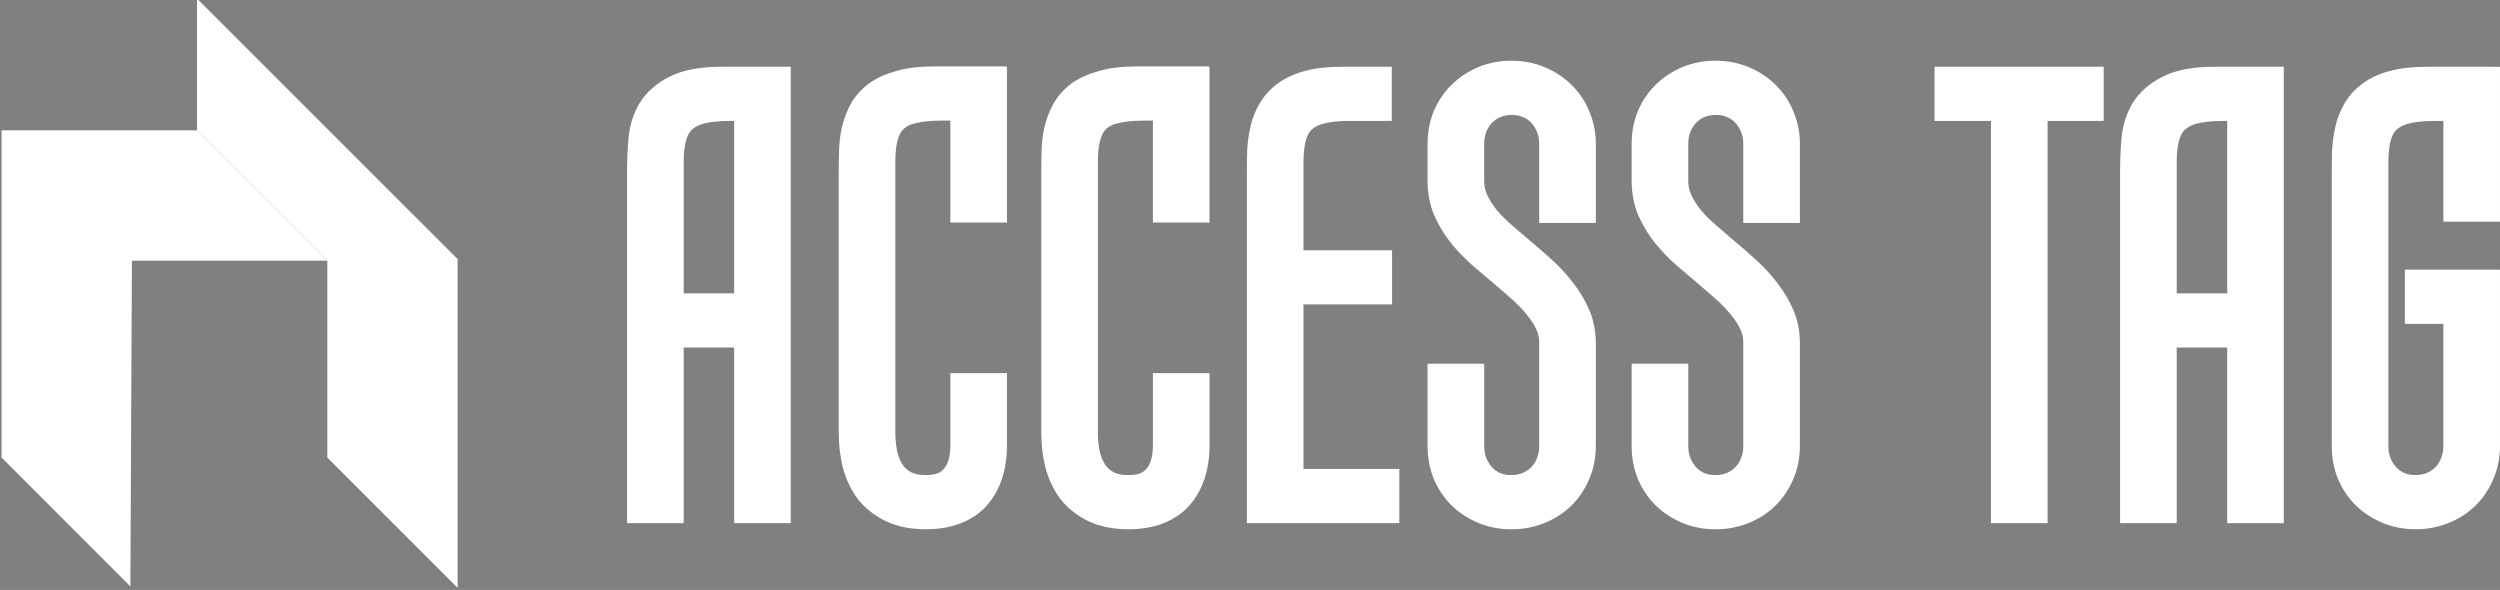
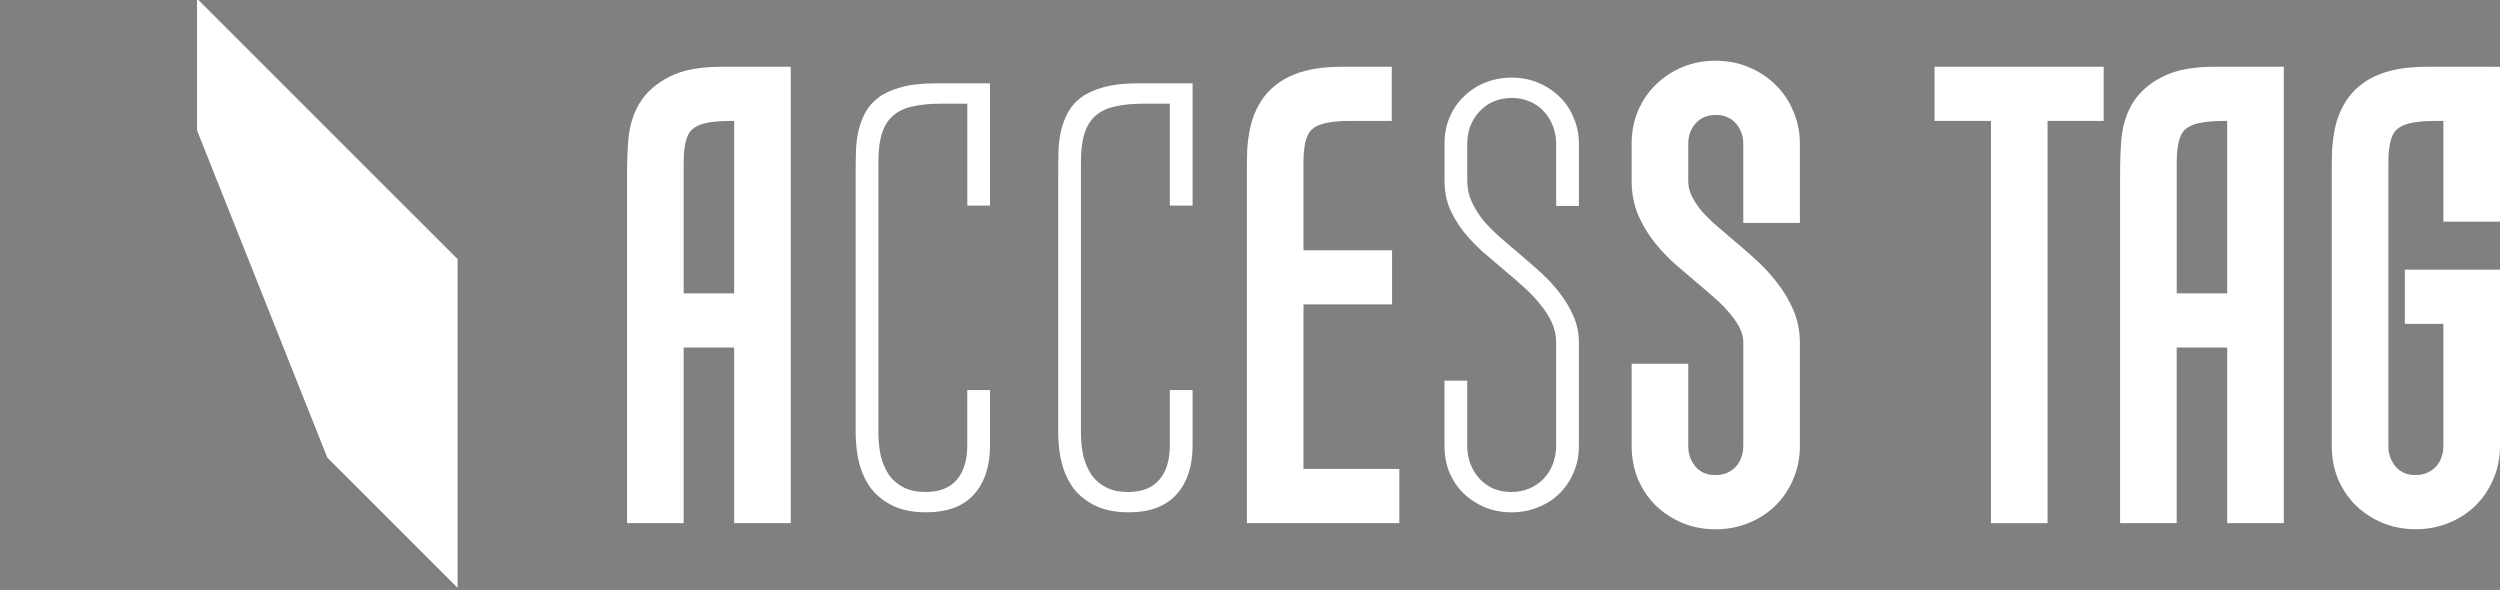
<svg xmlns="http://www.w3.org/2000/svg" xmlns:ns1="http://www.inkscape.org/namespaces/inkscape" xmlns:ns2="http://sodipodi.sourceforge.net/DTD/sodipodi-0.dtd" width="549.292" height="129.612" viewBox="0 0 549.292 129.612" version="1.1" id="svg8" ns1:version="1.2.2 (b0a8486541, 2022-12-01)" ns2:docname="accesstag.svg" ns1:export-filename="/home/xs/bitmap.png" ns1:export-xdpi="180.27" ns1:export-ydpi="180.27" xml:space="preserve">
  <rect x="0" y="0" width="549.292" height="129.612" fill="#808080" stroke="none" />
  <defs id="defs2">
    <linearGradient id="linearGradient2015" ns1:swatch="solid">
      <stop style="stop-color:#faa000;stop-opacity:1;" offset="0" id="stop2013" />
    </linearGradient>
  </defs>
  <ns2:namedview id="base" pagecolor="#2e292c" bordercolor="#666666" borderopacity="0.373" ns1:pageopacity="0" ns1:pageshadow="2" ns1:zoom="0.3338747" ns1:cx="164.73246" ns1:cy="384.87492" ns1:document-units="px" ns1:current-layer="layer5" showgrid="true" ns1:pagecheckerboard="true" ns1:showpageshadow="false" showguides="true" ns1:guide-bbox="true" guidecolor="#faf8f5" guideopacity="0.192" ns1:snap-path-clip="true" gridtolerance="3" ns1:snap-perpendicular="true" units="px" ns1:window-width="1920" ns1:window-height="1131" ns1:window-x="0" ns1:window-y="0" ns1:window-maximized="1" ns1:snap-object-midpoints="true" ns1:snap-smooth-nodes="true" ns1:lockguides="false" ns1:deskcolor="#d1d1d1">
    <ns1:grid type="xygrid" id="grid815" enabled="false" visible="true" snapvisiblegridlinesonly="true" color="#ff3f00" opacity="0.157" empcolor="#3f3fff" empopacity="0.157" dotted="false" spacingx="5" spacingy="5" originx="0" originy="0" units="px" />
  </ns2:namedview>
  <g ns1:groupmode="layer" id="layer2" ns1:label="Layer 2" style="display:inline" transform="translate(575.435,-1468.661)">
    <g id="g1988" ns1:export-filename="inverted_extended.png" ns1:export-xdpi="180.27" ns1:export-ydpi="180.27">
      <g aria-label="ACCESS TAG" id="text1793" style="font-size:136.504px;font-family:'Tulpen One';-inkscape-font-specification:'Tulpen One';letter-spacing:7.313px;fill:#ffffff;stroke:#000000;stroke-width:7.44">
        <g id="path1812" style="fill:#ffffff">
          <path style="color:#000000;-inkscape-font-specification:'Tulpen One';fill:#ffffff;stroke:none;-inkscape-stroke:none" d="m -405.41,1579.89 h -4.999 v -38.592 h -18.529 v 38.592 h -4.999 v -73.451 q 0,-3.333 0.267,-6.799 0.267,-3.466 1.866,-6.265 1.666,-2.799 5.132,-4.532 3.533,-1.8 9.998,-1.8 h 11.264 z m -9.731,-88.381 q -3.599,0 -6.199,0.6 -2.599,0.6 -4.332,2.066 -1.666,1.4 -2.466,3.866 -0.8,2.466 -0.8,6.199 v 32.593 h 18.529 v -45.324 z" id="path1835" />
          <path style="color:#000000;-inkscape-font-specification:'Tulpen One';fill:#ffffff;stroke:none;-inkscape-stroke:none" d="m -416.674,1483.324 c -4.648,0 -8.502,0.586 -11.672,2.197 -2.809,1.407 -5.138,3.404 -6.654,5.951 l -0.018,0.029 -0.016,0.027 c -1.35,2.363 -2.13,5.025 -2.346,7.826 -0.185,2.401 -0.277,4.763 -0.277,7.084 v 77.17 h 12.438 v -38.592 h 11.09 v 38.592 h 12.439 v -3.719 -96.566 z m 1.533,11.904 h 1.012 v 37.885 h -11.09 v -28.873 c 0,-2.223 0.256,-3.931 0.619,-5.051 0.363,-1.119 0.809,-1.736 1.32,-2.166 h 0.006 0.004 c 0.646,-0.547 1.503,-0.99 2.766,-1.281 1.366,-0.315 3.17,-0.506 5.363,-0.506 z" id="path1837" />
        </g>
        <g id="path1814" style="fill:#ffffff">
          <path style="color:#000000;-inkscape-font-specification:'Tulpen One';fill:#ffffff;stroke:none;-inkscape-stroke:none" d="m -362.905,1513.838 v -22.395 h -5.799 q -3.599,0 -6.199,0.6 -2.599,0.533 -4.266,2 -1.666,1.4 -2.466,3.866 -0.8,2.466 -0.8,6.199 v 59.587 q 0,2.799 0.533,5.199 0.6,2.333 1.8,4.132 1.266,1.733 3.199,2.733 2,1 4.799,1 4.599,0 6.865,-2.666 2.333,-2.666 2.333,-7.665 v -12.064 h 4.999 v 12.131 q 0,6.865 -3.533,10.798 -3.533,3.933 -10.531,3.933 -4.199,0 -7.198,-1.4 -2.933,-1.4 -4.799,-3.732 -1.8,-2.4 -2.666,-5.599 -0.8,-3.199 -0.8,-6.799 v -57.321 q 0,-2.2 0.067,-4.466 0.067,-2.333 0.533,-4.466 0.533,-2.2 1.533,-4.066 1.066,-1.933 2.933,-3.333 1.933,-1.4 4.866,-2.2 2.999,-0.867 7.265,-0.867 h 12.331 v 26.861 z" id="path1841" />
-           <path style="color:#000000;-inkscape-font-specification:'Tulpen One';fill:#ffffff;stroke:none;-inkscape-stroke:none" d="m -370.236,1483.256 c -3.088,0 -5.831,0.305 -8.277,1.01 -2.272,0.623 -4.304,1.51 -6.035,2.764 l -0.025,0.02 -0.025,0.018 c -1.63,1.222 -2.986,2.752 -3.957,4.512 l -0.012,0.02 -0.01,0.021 c -0.824,1.538 -1.445,3.196 -1.869,4.945 l -0.01,0.041 -0.01,0.041 c -0.364,1.662 -0.567,3.384 -0.617,5.154 -0.045,1.545 -0.068,3.07 -0.068,4.572 v 57.32 c 0,2.675 0.297,5.25 0.91,7.701 l 0.01,0.035 0.01,0.035 c 0.686,2.534 1.775,4.852 3.279,6.857 l 0.035,0.047 0.037,0.045 c 1.611,2.014 3.698,3.62 6.102,4.768 l 0.014,0.01 0.016,0.01 c 2.602,1.214 5.559,1.748 8.771,1.748 5.362,0 10.128,-1.636 13.299,-5.166 3.074,-3.422 4.484,-8.07 4.484,-13.285 v -15.85 h -12.439 v 15.783 c 0,2.754 -0.616,4.306 -1.412,5.217 l -0.018,0.02 -0.018,0.019 c -0.707,0.831 -1.684,1.355 -4.031,1.355 -1.413,0 -2.4,-0.252 -3.111,-0.604 -0.766,-0.401 -1.33,-0.894 -1.826,-1.557 -0.517,-0.793 -0.938,-1.723 -1.236,-2.863 -0.28,-1.284 -0.436,-2.717 -0.436,-4.32 v -59.588 c 0,-2.223 0.254,-3.931 0.617,-5.051 0.363,-1.119 0.809,-1.734 1.32,-2.164 l 0.033,-0.027 0.031,-0.029 c 0.559,-0.491 1.328,-0.896 2.557,-1.149 l 0.045,-0.01 0.043,-0.01 c 1.366,-0.315 3.17,-0.506 5.363,-0.506 h 2.078 v 22.396 h 3.721 8.719 v -34.303 z m -5.414,5.143 c -0.016,0 -0.03,0.012 -0.047,0.016 -0.012,0 -0.029,0 -0.041,0 z m -5.91,2.795 c -0.011,0.01 -0.018,0.024 -0.029,0.033 -0.011,0.01 -0.025,0.014 -0.035,0.023 z m 19.158,85.307 -0.035,0.041 c 0.007,-0.01 0.011,-0.017 0.018,-0.025 0.005,-0.01 0.012,-0.01 0.018,-0.016 z" id="path1843" />
        </g>
        <g id="path1816" style="fill:#ffffff">
          <path style="color:#000000;-inkscape-font-specification:'Tulpen One';fill:#ffffff;stroke:none;-inkscape-stroke:none" d="m -318.4,1513.838 v -22.395 h -5.799 q -3.599,0 -6.199,0.6 -2.599,0.533 -4.266,2 -1.666,1.4 -2.466,3.866 -0.8,2.466 -0.8,6.199 v 59.587 q 0,2.799 0.533,5.199 0.6,2.333 1.8,4.132 1.266,1.733 3.199,2.733 2,1 4.799,1 4.599,0 6.865,-2.666 2.333,-2.666 2.333,-7.665 v -12.064 h 4.999 v 12.131 q 0,6.865 -3.533,10.798 -3.533,3.933 -10.531,3.933 -4.199,0 -7.198,-1.4 -2.933,-1.4 -4.799,-3.732 -1.8,-2.4 -2.666,-5.599 -0.8,-3.199 -0.8,-6.799 v -57.321 q 0,-2.2 0.067,-4.466 0.067,-2.333 0.533,-4.466 0.533,-2.2 1.533,-4.066 1.066,-1.933 2.933,-3.333 1.933,-1.4 4.866,-2.2 2.999,-0.867 7.265,-0.867 h 12.331 v 26.861 z" id="path1847" />
-           <path style="color:#000000;-inkscape-font-specification:'Tulpen One';fill:#ffffff;stroke:none;-inkscape-stroke:none" d="m -325.732,1483.256 c -3.086,0 -5.828,0.306 -8.273,1.01 -2.273,0.623 -4.308,1.51 -6.039,2.764 l -0.025,0.02 -0.023,0.018 c -1.63,1.222 -2.988,2.752 -3.959,4.512 l -0.01,0.02 -0.012,0.021 c -0.824,1.538 -1.445,3.196 -1.869,4.945 l -0.01,0.041 -0.01,0.041 c -0.364,1.662 -0.567,3.384 -0.617,5.154 -0.045,1.545 -0.068,3.07 -0.068,4.572 v 57.32 c 0,2.675 0.299,5.25 0.912,7.701 l 0.008,0.035 0.01,0.035 c 0.686,2.534 1.777,4.852 3.281,6.857 l 0.035,0.047 0.035,0.045 c 1.611,2.014 3.698,3.62 6.102,4.768 l 0.016,0.01 0.014,0.01 c 2.602,1.214 5.559,1.748 8.771,1.748 5.362,0 10.128,-1.636 13.299,-5.166 3.074,-3.422 4.484,-8.07 4.484,-13.285 v -15.85 h -12.438 v 15.783 c 0,2.754 -0.618,4.306 -1.414,5.217 l -0.018,0.02 -0.016,0.019 c -0.707,0.831 -1.684,1.355 -4.031,1.355 -1.413,0 -2.4,-0.252 -3.111,-0.604 -0.766,-0.401 -1.33,-0.894 -1.826,-1.557 -0.516,-0.791 -0.936,-1.72 -1.234,-2.857 -0.281,-1.286 -0.439,-2.721 -0.439,-4.326 v -59.588 c 0,-2.223 0.256,-3.931 0.619,-5.051 0.363,-1.119 0.809,-1.734 1.32,-2.164 l 0.031,-0.027 0.033,-0.029 c 0.559,-0.491 1.326,-0.896 2.555,-1.149 l 0.045,-0.01 0.045,-0.01 c 1.366,-0.315 3.168,-0.506 5.361,-0.506 h 2.08 v 22.396 h 3.719 8.719 v -34.303 z m -5.412,5.143 c -0.016,0 -0.03,0.012 -0.047,0.016 -0.013,0 -0.03,9e-4 -0.043,0 z m -5.912,2.795 c -0.011,0.01 -0.018,0.024 -0.029,0.033 -0.011,0.01 -0.025,0.014 -0.035,0.023 z m 19.158,85.307 -0.035,0.041 c 0.007,-0.01 0.011,-0.017 0.018,-0.025 0.005,-0.01 0.012,-0.01 0.018,-0.016 z" id="path1849" />
        </g>
        <g id="path1818" style="fill:#ffffff">
          <path style="color:#000000;-inkscape-font-specification:'Tulpen One';fill:#ffffff;stroke:none;-inkscape-stroke:none" d="m -292.758,1527.368 h 19.462 v 4.466 h -19.462 v 43.591 h 21.062 v 4.466 h -26.061 v -73.451 q 0,-2.2 0.067,-4.532 0.133,-2.333 0.6,-4.466 0.467,-2.133 1.533,-3.999 1.066,-1.933 2.933,-3.333 1.933,-1.466 4.866,-2.266 2.999,-0.8 7.332,-0.8 h 7.065 v 4.466 h -5.665 q -3.533,0 -6.132,0.6 -2.599,0.6 -4.332,2.066 -1.666,1.4 -2.466,3.866 -0.8,2.466 -0.8,6.199 z" id="path1853" />
          <path style="color:#000000;-inkscape-font-specification:'Tulpen One';fill:#ffffff;stroke:none;-inkscape-stroke:none" d="m -280.428,1483.324 c -3.117,0 -5.859,0.276 -8.289,0.924 h -0.01 -0.012 c -2.311,0.63 -4.382,1.563 -6.133,2.891 -7.1e-4,6e-4 -0.001,0 -0.002,0 -1.613,1.213 -2.955,2.729 -3.922,4.471 -0.892,1.566 -1.542,3.258 -1.93,5.029 -0.356,1.626 -0.58,3.311 -0.68,5.049 l -0.002,0.053 -0.002,0.053 c -0.045,1.589 -0.068,3.135 -0.068,4.639 v 77.17 h 33.502 v -11.904 h -21.062 v -36.15 h 19.463 v -11.906 h -19.463 v -19.408 c 0,-2.223 0.254,-3.931 0.617,-5.051 0.363,-1.119 0.809,-1.736 1.32,-2.166 h 0.006 0.004 c 0.646,-0.547 1.505,-0.99 2.768,-1.281 1.373,-0.317 3.15,-0.506 5.295,-0.506 h 9.385 v -11.904 z" id="path1855" />
        </g>
        <g id="path1820" style="fill:#ffffff">
          <path style="color:#000000;-inkscape-font-specification:'Tulpen One';fill:#ffffff;stroke:none;-inkscape-stroke:none" d="m -253.052,1566.626 q 0,2.2 0.733,4.066 0.733,1.8 2,3.199 1.266,1.333 2.999,2.133 1.8,0.733 3.932,0.733 2.266,0 4.066,-0.8 1.8,-0.8 3.066,-2.133 1.333,-1.4 2,-3.199 0.733,-1.866 0.733,-3.999 v -22.662 q 0,-2.333 -0.933,-4.399 -0.933,-2.066 -2.533,-3.999 -1.533,-1.933 -3.533,-3.732 -2,-1.8 -4.066,-3.533 -2.466,-2.066 -4.932,-4.199 -2.399,-2.133 -4.332,-4.532 -1.866,-2.4 -3.066,-5.132 -1.133,-2.733 -1.133,-6.065 v -8.132 q 0,-3.199 1.133,-5.865 1.2,-2.733 3.199,-4.599 2,-1.933 4.666,-2.999 2.733,-1.066 5.732,-1.066 3.199,0 5.865,1.133 2.733,1.133 4.732,3.133 2,1.933 3.066,4.599 1.133,2.599 1.133,5.665 v 13.664 h -4.999 v -13.597 q 0,-2.2 -0.733,-3.999 -0.733,-1.866 -2,-3.199 -1.266,-1.4 -3.066,-2.133 -1.8,-0.8 -3.866,-0.8 -2.266,0 -4.132,0.8 -1.8,0.8 -3.066,2.2 -1.266,1.333 -2,3.199 -0.667,1.8 -0.667,3.932 v 8.065 q 0,2.466 1,4.666 1,2.133 2.599,4.133 1.666,1.933 3.733,3.732 2.066,1.8 4.199,3.599 2.399,2 4.732,4.133 2.333,2.133 4.132,4.532 1.866,2.4 2.999,5.066 1.133,2.666 1.133,5.732 v 22.729 q 0,3.199 -1.2,5.865 -1.133,2.666 -3.133,4.599 -2,1.933 -4.732,2.999 -2.666,1.067 -5.732,1.067 -3.199,0 -5.932,-1.133 -2.666,-1.133 -4.666,-3.066 -1.933,-1.933 -3.066,-4.599 -1.066,-2.666 -1.066,-5.732 v -14.397 h 4.999 z" id="path1859" />
-           <path style="color:#000000;-inkscape-font-specification:'Tulpen One';fill:#ffffff;stroke:none;-inkscape-stroke:none" d="m -243.32,1481.99 c -2.44,0 -4.833,0.442 -7.084,1.32 l -0.016,0.01 -0.014,0.01 c -2.187,0.875 -4.165,2.142 -5.84,3.754 -1.715,1.606 -3.074,3.578 -4.051,5.803 l -0.008,0.022 -0.01,0.02 c -0.965,2.27 -1.43,4.748 -1.43,7.32 v 8.133 c 0,2.643 0.458,5.174 1.418,7.49 l 0.014,0.035 0.016,0.035 c 0.924,2.105 2.108,4.085 3.535,5.92 l 0.019,0.025 0.021,0.025 c 1.423,1.766 3.011,3.426 4.758,4.979 l 0.018,0.016 0.019,0.018 c 1.658,1.434 3.316,2.846 4.975,4.236 1.344,1.128 2.668,2.277 3.969,3.447 1.192,1.073 2.224,2.165 3.105,3.277 l 0.025,0.031 0.023,0.029 c 0.878,1.061 1.537,2.111 2.01,3.158 0.406,0.899 0.604,1.81 0.604,2.869 v 22.662 c 0,0.996 -0.164,1.843 -0.477,2.639 l -0.014,0.033 -0.012,0.035 c -0.273,0.737 -0.652,1.345 -1.205,1.926 h -0.002 -0.002 c -0.494,0.52 -1.084,0.944 -1.879,1.297 -0.67,0.298 -1.482,0.478 -2.555,0.478 -0.963,0 -1.741,-0.164 -2.447,-0.441 -0.698,-0.333 -1.263,-0.731 -1.752,-1.238 -0.531,-0.595 -0.948,-1.255 -1.273,-2.047 -0.302,-0.776 -0.473,-1.639 -0.473,-2.683 v -18.051 h -12.439 v 18.117 c 0,2.475 0.44,4.879 1.334,7.113 l 0.014,0.037 0.016,0.037 c 0.927,2.18 2.223,4.137 3.859,5.773 l 0.021,0.023 0.023,0.022 c 1.666,1.61 3.627,2.892 5.797,3.814 l 0.014,0.01 0.016,0.01 c 2.296,0.952 4.785,1.416 7.357,1.416 2.47,0 4.869,-0.438 7.1,-1.328 2.238,-0.876 4.257,-2.148 5.949,-3.783 1.686,-1.629 3.015,-3.594 3.951,-5.783 1.018,-2.276 1.516,-4.771 1.516,-7.355 v -22.729 c 0,-2.502 -0.472,-4.938 -1.428,-7.188 -0.883,-2.076 -2.052,-4.04 -3.475,-5.873 -1.339,-1.781 -2.866,-3.456 -4.572,-5.016 -1.592,-1.455 -3.205,-2.865 -4.844,-4.231 l -0.016,-0.014 c -1.402,-1.183 -2.781,-2.365 -4.139,-3.547 -1.232,-1.073 -2.326,-2.174 -3.301,-3.299 -0.876,-1.102 -1.568,-2.205 -2.092,-3.318 -0.445,-0.984 -0.662,-1.972 -0.662,-3.107 v -8.066 c 0,-1.021 0.158,-1.863 0.43,-2.607 0.329,-0.824 0.727,-1.45 1.213,-1.961 l 0.031,-0.033 0.031,-0.033 c 0.487,-0.539 1.051,-0.948 1.799,-1.283 0.738,-0.312 1.579,-0.492 2.641,-0.492 0.897,0 1.639,0.16 2.355,0.478 l 0.053,0.023 0.055,0.024 c 0.716,0.292 1.238,0.661 1.711,1.184 l 0.029,0.033 0.031,0.033 c 0.494,0.52 0.902,1.15 1.234,1.996 l 0.01,0.022 0.008,0.021 c 0.289,0.709 0.459,1.543 0.459,2.596 v 17.318 h 12.438 v -17.385 c 0,-2.481 -0.471,-4.885 -1.424,-7.094 -0.889,-2.204 -2.201,-4.184 -3.887,-5.82 -1.675,-1.669 -3.675,-2.986 -5.898,-3.91 -2.267,-0.961 -4.74,-1.426 -7.307,-1.426 z m 5.402,5.541 0.107,0.045 c -0.019,-0.01 -0.041,-0.011 -0.06,-0.02 -0.017,-0.01 -0.03,-0.019 -0.047,-0.025 z m 4.359,3.016 0.062,0.066 c -0.011,-0.012 -0.025,-0.02 -0.035,-0.031 -0.01,-0.011 -0.017,-0.024 -0.027,-0.035 z m -19.523,0.066 c -0.01,0.011 -0.017,0.024 -0.027,0.035 -0.011,0.012 -0.025,0.02 -0.035,0.031 z m 22.271,4.291 0.018,0.043 c -0.003,-0.01 -0.008,-0.015 -0.012,-0.024 -0.003,-0.01 -0.003,-0.013 -0.006,-0.02 z m -3.312,38.291 0.049,0.059 c -0.01,-0.013 -0.025,-0.024 -0.035,-0.037 -0.006,-0.01 -0.008,-0.015 -0.014,-0.021 z m 3.355,38.723 -0.025,0.068 c 0.005,-0.013 0.007,-0.026 0.012,-0.039 0.004,-0.01 0.01,-0.019 0.014,-0.029 z" id="path1861" />
        </g>
        <g id="path1822" style="fill:#ffffff">
-           <path style="color:#000000;-inkscape-font-specification:'Tulpen One';fill:#ffffff;stroke:none;-inkscape-stroke:none" d="m -208.214,1566.626 q 0,2.2 0.733,4.066 0.733,1.8 2,3.199 1.266,1.333 2.999,2.133 1.8,0.733 3.932,0.733 2.266,0 4.066,-0.8 1.8,-0.8 3.066,-2.133 1.333,-1.4 2,-3.199 0.733,-1.866 0.733,-3.999 v -22.662 q 0,-2.333 -0.933,-4.399 -0.933,-2.066 -2.533,-3.999 -1.533,-1.933 -3.533,-3.732 -2,-1.8 -4.066,-3.533 -2.466,-2.066 -4.932,-4.199 -2.399,-2.133 -4.332,-4.532 -1.866,-2.4 -3.066,-5.132 -1.133,-2.733 -1.133,-6.065 v -8.132 q 0,-3.199 1.133,-5.865 1.2,-2.733 3.199,-4.599 2,-1.933 4.666,-2.999 2.733,-1.066 5.732,-1.066 3.199,0 5.865,1.133 2.733,1.133 4.732,3.133 2,1.933 3.066,4.599 1.133,2.599 1.133,5.665 v 13.664 h -4.999 v -13.597 q 0,-2.2 -0.733,-3.999 -0.733,-1.866 -2,-3.199 -1.266,-1.4 -3.066,-2.133 -1.8,-0.8 -3.866,-0.8 -2.266,0 -4.132,0.8 -1.8,0.8 -3.066,2.2 -1.266,1.333 -2,3.199 -0.667,1.8 -0.667,3.932 v 8.065 q 0,2.466 1,4.666 1,2.133 2.599,4.133 1.666,1.933 3.733,3.732 2.066,1.8 4.199,3.599 2.399,2 4.732,4.133 2.333,2.133 4.132,4.532 1.866,2.4 2.999,5.066 1.133,2.666 1.133,5.732 v 22.729 q 0,3.199 -1.2,5.865 -1.133,2.666 -3.133,4.599 -2,1.933 -4.732,2.999 -2.666,1.067 -5.732,1.067 -3.199,0 -5.932,-1.133 -2.666,-1.133 -4.666,-3.066 -1.933,-1.933 -3.066,-4.599 -1.066,-2.666 -1.066,-5.732 v -14.397 h 4.999 z" id="path1865" />
          <path style="color:#000000;-inkscape-font-specification:'Tulpen One';fill:#ffffff;stroke:none;-inkscape-stroke:none" d="m -198.482,1481.99 c -2.44,0 -4.833,0.442 -7.084,1.32 l -0.016,0.01 -0.014,0.01 c -2.187,0.875 -4.165,2.142 -5.84,3.754 -1.715,1.606 -3.074,3.578 -4.051,5.803 l -0.008,0.022 -0.01,0.02 c -0.965,2.27 -1.43,4.748 -1.43,7.32 v 8.133 c 0,2.643 0.458,5.174 1.418,7.49 l 0.014,0.035 0.016,0.035 c 0.924,2.105 2.11,4.085 3.537,5.92 l 0.018,0.025 0.021,0.025 c 1.423,1.766 3.011,3.426 4.758,4.979 l 0.018,0.016 0.019,0.018 c 1.658,1.434 3.316,2.846 4.975,4.236 1.344,1.128 2.668,2.277 3.969,3.447 1.192,1.073 2.225,2.165 3.107,3.277 l 0.023,0.031 0.023,0.029 c 0.878,1.061 1.537,2.111 2.01,3.158 0.406,0.899 0.604,1.81 0.604,2.869 v 22.662 c 0,0.996 -0.164,1.843 -0.477,2.639 l -0.014,0.033 -0.012,0.035 c -0.273,0.737 -0.652,1.345 -1.205,1.926 h -0.002 -0.002 c -0.494,0.52 -1.084,0.944 -1.879,1.297 -0.67,0.298 -1.482,0.478 -2.555,0.478 -0.963,0 -1.741,-0.164 -2.447,-0.441 -0.699,-0.334 -1.262,-0.734 -1.752,-1.242 -0.53,-0.594 -0.948,-1.252 -1.273,-2.043 -0.302,-0.776 -0.473,-1.639 -0.473,-2.683 v -18.051 h -12.439 v 18.117 c 0,2.475 0.44,4.879 1.334,7.113 l 0.014,0.037 0.016,0.037 c 0.927,2.18 2.223,4.137 3.859,5.773 l 0.021,0.023 0.023,0.022 c 1.666,1.61 3.627,2.892 5.797,3.814 l 0.014,0.01 0.016,0.01 c 2.296,0.952 4.785,1.416 7.357,1.416 2.47,0 4.869,-0.438 7.1,-1.328 2.238,-0.876 4.257,-2.148 5.949,-3.783 1.686,-1.629 3.015,-3.594 3.951,-5.783 1.018,-2.276 1.516,-4.771 1.516,-7.355 v -22.729 c 0,-2.502 -0.472,-4.938 -1.428,-7.188 -0.883,-2.076 -2.052,-4.04 -3.475,-5.873 -1.339,-1.781 -2.866,-3.456 -4.572,-5.016 -1.591,-1.455 -3.204,-2.865 -4.842,-4.231 l -0.018,-0.014 c -1.401,-1.183 -2.782,-2.365 -4.139,-3.547 -1.231,-1.072 -2.323,-2.171 -3.297,-3.295 -0.878,-1.103 -1.571,-2.208 -2.096,-3.322 -0.445,-0.984 -0.662,-1.972 -0.662,-3.107 v -8.066 c 0,-1.021 0.158,-1.863 0.43,-2.607 0.329,-0.824 0.727,-1.45 1.213,-1.961 l 0.031,-0.033 0.031,-0.033 c 0.487,-0.538 1.051,-0.946 1.797,-1.281 0.738,-0.313 1.579,-0.494 2.643,-0.494 0.897,0 1.639,0.16 2.355,0.478 l 0.053,0.023 0.055,0.024 c 0.716,0.292 1.238,0.661 1.711,1.184 l 0.029,0.033 0.031,0.033 c 0.494,0.52 0.902,1.15 1.234,1.996 l 0.01,0.022 0.008,0.021 c 0.289,0.709 0.459,1.543 0.459,2.596 v 17.318 h 12.438 v -17.385 c 0,-2.481 -0.471,-4.885 -1.424,-7.094 -0.889,-2.204 -2.201,-4.184 -3.887,-5.82 -1.675,-1.669 -3.675,-2.986 -5.898,-3.91 -2.267,-0.961 -4.74,-1.426 -7.307,-1.426 z m 5.402,5.541 0.107,0.045 c -0.019,-0.01 -0.041,-0.011 -0.06,-0.02 -0.017,-0.01 -0.03,-0.019 -0.047,-0.025 z m 4.359,3.016 0.062,0.066 c -0.011,-0.012 -0.025,-0.02 -0.035,-0.031 -0.01,-0.011 -0.017,-0.024 -0.027,-0.035 z m -19.523,0.066 c -0.01,0.011 -0.017,0.024 -0.027,0.035 -0.011,0.012 -0.025,0.02 -0.035,0.031 z m 22.271,4.291 0.018,0.043 c -0.003,-0.01 -0.008,-0.015 -0.012,-0.024 -0.003,-0.01 -0.003,-0.013 -0.006,-0.02 z m -3.312,38.291 0.049,0.059 c -0.01,-0.013 -0.025,-0.024 -0.035,-0.037 -0.006,-0.01 -0.008,-0.015 -0.014,-0.021 z m 3.355,38.723 -0.025,0.068 c 0.005,-0.013 0.007,-0.026 0.012,-0.039 0.004,-0.01 0.01,-0.019 0.014,-0.029 z" id="path1868" />
        </g>
        <path d="M -172.374,1579.89 Z" id="path1824" style="fill:#ffffff" />
        <g id="path1826" style="fill:#ffffff">
          <path style="color:#000000;-inkscape-font-specification:'Tulpen One';fill:#ffffff;stroke:none;-inkscape-stroke:none" d="m -116.938,1487.043 v 4.466 h -12.331 v 88.381 h -4.999 v -88.381 h -12.397 v -4.466 z" id="path1874" />
          <path style="color:#000000;-inkscape-font-specification:'Tulpen One';fill:#ffffff;stroke:none;-inkscape-stroke:none" d="m -150.385,1483.324 v 11.904 h 12.396 v 88.381 h 12.439 v -88.381 h 12.33 v -11.904 h -3.719 z" id="path1876" />
        </g>
        <g id="path1828" style="fill:#ffffff">
          <path style="color:#000000;-inkscape-font-specification:'Tulpen One';fill:#ffffff;stroke:none;-inkscape-stroke:none" d="m -77.366,1579.89 h -4.999 v -38.592 h -18.529 v 38.592 h -4.999 v -73.451 q 0,-3.333 0.267,-6.799 0.267,-3.466 1.866,-6.265 1.666,-2.799 5.132,-4.532 3.533,-1.8 9.998,-1.8 h 11.264 z m -9.731,-88.381 q -3.599,0 -6.199,0.6 -2.599,0.6 -4.332,2.066 -1.666,1.4 -2.466,3.866 -0.8,2.466 -0.8,6.199 v 32.593 h 18.529 v -45.324 z" id="path1880" />
          <path style="color:#000000;-inkscape-font-specification:'Tulpen One';fill:#ffffff;stroke:none;-inkscape-stroke:none" d="m -88.631,1483.324 c -4.648,0 -8.5,0.586 -11.67,2.197 -2.809,1.407 -5.14,3.404 -6.656,5.951 l -0.018,0.029 -0.016,0.027 c -1.35,2.363 -2.13,5.025 -2.346,7.826 -0.185,2.401 -0.277,4.763 -0.277,7.084 v 77.17 h 12.439 v -38.592 h 11.09 v 38.592 h 12.438 v -3.719 -96.566 z m 1.533,11.904 h 1.014 v 37.885 h -11.09 v -28.873 c 0,-2.223 0.254,-3.931 0.617,-5.051 0.363,-1.119 0.809,-1.736 1.32,-2.166 h 0.006 0.006 c 0.646,-0.547 1.503,-0.99 2.766,-1.281 1.366,-0.315 3.169,-0.506 5.361,-0.506 z" id="path1882" />
        </g>
        <g id="path1830" style="fill:#ffffff">
          <path style="color:#000000;-inkscape-font-specification:'Tulpen One';fill:#ffffff;stroke:none;-inkscape-stroke:none" d="m -29.862,1513.638 h -4.999 v -22.129 h -5.799 q -3.533,0 -6.132,0.6 -2.599,0.6 -4.332,2.066 -1.666,1.4 -2.466,3.866 -0.8,2.466 -0.8,6.199 v 62.387 q 0,2.2 0.733,4.066 0.733,1.8 2,3.199 1.266,1.333 2.999,2.133 1.8,0.733 3.932,0.733 2.266,0 4.066,-0.8 1.8,-0.8 3.066,-2.133 1.333,-1.4 2,-3.199 0.733,-1.866 0.733,-3.999 v -30.527 h -8.465 v -4.466 h 13.464 v 35.059 q 0,3.199 -1.2,5.865 -1.133,2.666 -3.133,4.599 -2,1.933 -4.732,2.999 -2.666,1.067 -5.732,1.067 -3.199,0 -5.932,-1.133 -2.666,-1.133 -4.666,-3.066 -1.933,-1.933 -3.066,-4.599 -1.066,-2.666 -1.066,-5.732 v -60.254 q 0,-2.2 0.067,-4.532 0.133,-2.333 0.6,-4.466 0.467,-2.133 1.533,-3.999 1.066,-1.933 2.933,-3.333 1.933,-1.466 4.866,-2.266 2.999,-0.8 7.332,-0.8 h 12.197 z" id="path1886" />
          <path style="color:#000000;-inkscape-font-specification:'Tulpen One';fill:#ffffff;stroke:none;-inkscape-stroke:none" d="m -42.059,1483.324 c -3.117,0 -5.861,0.276 -8.291,0.924 h -0.01 -0.01 c -2.311,0.63 -4.382,1.563 -6.133,2.891 -7.05e-4,6e-4 -0.001,0 -0.002,0 -1.613,1.213 -2.957,2.729 -3.924,4.471 -0.892,1.566 -1.54,3.258 -1.928,5.029 -0.356,1.626 -0.58,3.311 -0.68,5.049 l -0.004,0.053 -0.002,0.053 c -0.045,1.589 -0.068,3.135 -0.068,4.639 v 60.254 c 0,2.475 0.44,4.879 1.334,7.113 l 0.014,0.037 0.016,0.037 c 0.927,2.18 2.223,4.137 3.859,5.773 l 0.021,0.023 0.023,0.022 c 1.666,1.61 3.627,2.892 5.797,3.814 l 0.014,0.01 0.016,0.01 c 2.296,0.952 4.785,1.416 7.357,1.416 2.47,0 4.869,-0.438 7.1,-1.328 2.238,-0.876 4.257,-2.148 5.949,-3.783 1.686,-1.629 3.015,-3.594 3.951,-5.783 1.018,-2.276 1.516,-4.771 1.516,-7.355 v -38.779 h -20.902 v 11.906 h 8.465 v 26.807 c 0,0.996 -0.164,1.843 -0.477,2.639 l -0.014,0.033 -0.012,0.035 c -0.273,0.737 -0.652,1.345 -1.205,1.926 h -0.002 -0.002 c -0.494,0.52 -1.084,0.944 -1.879,1.297 -0.67,0.298 -1.482,0.478 -2.555,0.478 -0.963,0 -1.741,-0.164 -2.447,-0.441 -0.698,-0.333 -1.263,-0.731 -1.752,-1.238 -0.531,-0.595 -0.948,-1.255 -1.273,-2.047 -0.302,-0.776 -0.473,-1.639 -0.473,-2.683 v -62.387 c 0,-2.223 0.256,-3.931 0.619,-5.051 0.363,-1.119 0.809,-1.736 1.32,-2.166 h 0.004 0.006 c 0.646,-0.547 1.503,-0.99 2.766,-1.281 1.373,-0.317 3.15,-0.506 5.295,-0.506 h 2.08 v 22.129 h 12.438 v -3.719 -30.314 z m -11.457,8.002 c -0.002,0 -0.002,0 -0.004,0.01 -0.002,0 -0.006,0 -0.008,0 z m 21.41,80.592 -0.025,0.068 c 0.005,-0.013 0.007,-0.026 0.012,-0.039 0.004,-0.01 0.01,-0.019 0.014,-0.029 z" id="path1888" />
        </g>
      </g>
      <g id="g1803" transform="matrix(0.334,0,0,0.334,-276.63,1200.467)" style="fill:#ffffff">
-         <path style="fill:#ffffff;stroke-width:1.948" d="m -679.31,974.437 h -64.269 -64.269 l -0.503,107.16 -0.503,107.16 -42.37,-42.403 -42.37,-42.404 V 996.337 888.723 h 64.286 64.286" id="path1797" />
-         <path style="fill:#ffffff;stroke-width:1.948" d="m -765.024,888.723 v -43.336 -43.336 l 85.714,85.697 85.714,85.698 v 108.109 108.108 l -42.857,-42.824 -42.857,-42.824 v -64.789 -64.79" id="path1799" />
+         <path style="fill:#ffffff;stroke-width:1.948" d="m -765.024,888.723 v -43.336 -43.336 l 85.714,85.697 85.714,85.698 v 108.109 108.108 l -42.857,-42.824 -42.857,-42.824 " id="path1799" />
      </g>
    </g>
  </g>
  <script id="mesh_polyfill" type="text/javascript">
!function(){const t="http://www.w3.org/2000/svg",e="http://www.w3.org/1999/xlink",s="http://www.w3.org/1999/xhtml",r=2;if(document.createElementNS(t,"meshgradient").x)return;const n=(t,e,s,r)=&gt;{let n=new x(.5*(e.x+s.x),.5*(e.y+s.y)),o=new x(.5*(t.x+e.x),.5*(t.y+e.y)),i=new x(.5*(s.x+r.x),.5*(s.y+r.y)),a=new x(.5*(n.x+o.x),.5*(n.y+o.y)),h=new x(.5*(n.x+i.x),.5*(n.y+i.y)),l=new x(.5*(a.x+h.x),.5*(a.y+h.y));return[[t,o,a,l],[l,h,i,r]]},o=t=&gt;{let e=t[0].distSquared(t[1]),s=t[2].distSquared(t[3]),r=.25*t[0].distSquared(t[2]),n=.25*t[1].distSquared(t[3]),o=e&gt;s?e:s,i=r&gt;n?r:n;return 18*(o&gt;i?o:i)},i=(t,e)=&gt;Math.sqrt(t.distSquared(e)),a=(t,e)=&gt;t.scale(2/3).add(e.scale(1/3)),h=t=&gt;{let e,s,r,n,o,i,a,h=new g;return t.match(/(\w+\(\s*[^)]+\))+/g).forEach(t=&gt;{let l=t.match(/[\w.-]+/g),d=l.shift();switch(d){case"translate":2===l.length?e=new g(1,0,0,1,l[0],l[1]):(console.error("mesh.js: translate does not have 2 arguments!"),e=new g(1,0,0,1,0,0)),h=h.append(e);break;case"scale":1===l.length?s=new g(l[0],0,0,l[0],0,0):2===l.length?s=new g(l[0],0,0,l[1],0,0):(console.error("mesh.js: scale does not have 1 or 2 arguments!"),s=new g(1,0,0,1,0,0)),h=h.append(s);break;case"rotate":if(3===l.length&amp;&amp;(e=new g(1,0,0,1,l[1],l[2]),h=h.append(e)),l[0]){r=l[0]*Math.PI/180;let t=Math.cos(r),e=Math.sin(r);Math.abs(t)&lt;1e-16&amp;&amp;(t=0),Math.abs(e)&lt;1e-16&amp;&amp;(e=0),a=new g(t,e,-e,t,0,0),h=h.append(a)}else console.error("math.js: No argument to rotate transform!");3===l.length&amp;&amp;(e=new g(1,0,0,1,-l[1],-l[2]),h=h.append(e));break;case"skewX":l[0]?(r=l[0]*Math.PI/180,n=Math.tan(r),o=new g(1,0,n,1,0,0),h=h.append(o)):console.error("math.js: No argument to skewX transform!");break;case"skewY":l[0]?(r=l[0]*Math.PI/180,n=Math.tan(r),i=new g(1,n,0,1,0,0),h=h.append(i)):console.error("math.js: No argument to skewY transform!");break;case"matrix":6===l.length?h=h.append(new g(...l)):console.error("math.js: Incorrect number of arguments for matrix!");break;default:console.error("mesh.js: Unhandled transform type: "+d)}}),h},l=t=&gt;{let e=[],s=t.split(/[ ,]+/);for(let t=0,r=s.length-1;t&lt;r;t+=2)e.push(new x(parseFloat(s[t]),parseFloat(s[t+1])));return e},d=(t,e)=&gt;{for(let s in e)t.setAttribute(s,e[s])},c=(t,e,s,r,n)=&gt;{let o,i,a=[0,0,0,0];for(let h=0;h&lt;3;++h)e[h]&lt;t[h]&amp;&amp;e[h]&lt;s[h]||t[h]&lt;e[h]&amp;&amp;s[h]&lt;e[h]?a[h]=0:(a[h]=.5*((e[h]-t[h])/r+(s[h]-e[h])/n),o=Math.abs(3*(e[h]-t[h])/r),i=Math.abs(3*(s[h]-e[h])/n),a[h]&gt;o?a[h]=o:a[h]&gt;i&amp;&amp;(a[h]=i));return a},u=[[1,0,0,0,0,0,0,0,0,0,0,0,0,0,0,0],[0,0,0,0,1,0,0,0,0,0,0,0,0,0,0,0],[-3,3,0,0,-2,-1,0,0,0,0,0,0,0,0,0,0],[2,-2,0,0,1,1,0,0,0,0,0,0,0,0,0,0],[0,0,0,0,0,0,0,0,1,0,0,0,0,0,0,0],[0,0,0,0,0,0,0,0,0,0,0,0,1,0,0,0],[0,0,0,0,0,0,0,0,-3,3,0,0,-2,-1,0,0],[0,0,0,0,0,0,0,0,2,-2,0,0,1,1,0,0],[-3,0,3,0,0,0,0,0,-2,0,-1,0,0,0,0,0],[0,0,0,0,-3,0,3,0,0,0,0,0,-2,0,-1,0],[9,-9,-9,9,6,3,-6,-3,6,-6,3,-3,4,2,2,1],[-6,6,6,-6,-3,-3,3,3,-4,4,-2,2,-2,-2,-1,-1],[2,0,-2,0,0,0,0,0,1,0,1,0,0,0,0,0],[0,0,0,0,2,0,-2,0,0,0,0,0,1,0,1,0],[-6,6,6,-6,-4,-2,4,2,-3,3,-3,3,-2,-1,-2,-1],[4,-4,-4,4,2,2,-2,-2,2,-2,2,-2,1,1,1,1]],f=t=&gt;{let e=[];for(let s=0;s&lt;16;++s){e[s]=0;for(let r=0;r&lt;16;++r)e[s]+=u[s][r]*t[r]}return e},p=(t,e,s)=&gt;{const r=e*e,n=s*s,o=e*e*e,i=s*s*s;return t[0]+t[1]*e+t[2]*r+t[3]*o+t[4]*s+t[5]*s*e+t[6]*s*r+t[7]*s*o+t[8]*n+t[9]*n*e+t[10]*n*r+t[11]*n*o+t[12]*i+t[13]*i*e+t[14]*i*r+t[15]*i*o},y=t=&gt;{let e=[],s=[],r=[];for(let s=0;s&lt;4;++s)e[s]=[],e[s][0]=n(t[0][s],t[1][s],t[2][s],t[3][s]),e[s][1]=[],e[s][1].push(...n(...e[s][0][0])),e[s][1].push(...n(...e[s][0][1])),e[s][2]=[],e[s][2].push(...n(...e[s][1][0])),e[s][2].push(...n(...e[s][1][1])),e[s][2].push(...n(...e[s][1][2])),e[s][2].push(...n(...e[s][1][3]));for(let t=0;t&lt;8;++t){s[t]=[];for(let r=0;r&lt;4;++r)s[t][r]=[],s[t][r][0]=n(e[0][2][t][r],e[1][2][t][r],e[2][2][t][r],e[3][2][t][r]),s[t][r][1]=[],s[t][r][1].push(...n(...s[t][r][0][0])),s[t][r][1].push(...n(...s[t][r][0][1])),s[t][r][2]=[],s[t][r][2].push(...n(...s[t][r][1][0])),s[t][r][2].push(...n(...s[t][r][1][1])),s[t][r][2].push(...n(...s[t][r][1][2])),s[t][r][2].push(...n(...s[t][r][1][3]))}for(let t=0;t&lt;8;++t){r[t]=[];for(let e=0;e&lt;8;++e)r[t][e]=[],r[t][e][0]=s[t][0][2][e],r[t][e][1]=s[t][1][2][e],r[t][e][2]=s[t][2][2][e],r[t][e][3]=s[t][3][2][e]}return r};class x{constructor(t,e){this.x=t||0,this.y=e||0}toString(){return`(x=${this.x}, y=${this.y})`}clone(){return new x(this.x,this.y)}add(t){return new x(this.x+t.x,this.y+t.y)}scale(t){return void 0===t.x?new x(this.x*t,this.y*t):new x(this.x*t.x,this.y*t.y)}distSquared(t){let e=this.x-t.x,s=this.y-t.y;return e*e+s*s}transform(t){let e=this.x*t.a+this.y*t.c+t.e,s=this.x*t.b+this.y*t.d+t.f;return new x(e,s)}}class g{constructor(t,e,s,r,n,o){void 0===t?(this.a=1,this.b=0,this.c=0,this.d=1,this.e=0,this.f=0):(this.a=t,this.b=e,this.c=s,this.d=r,this.e=n,this.f=o)}toString(){return`affine: ${this.a} ${this.c} ${this.e} \n       ${this.b} ${this.d} ${this.f}`}append(t){t instanceof g||console.error("mesh.js: argument to Affine.append is not affine!");let e=this.a*t.a+this.c*t.b,s=this.b*t.a+this.d*t.b,r=this.a*t.c+this.c*t.d,n=this.b*t.c+this.d*t.d,o=this.a*t.e+this.c*t.f+this.e,i=this.b*t.e+this.d*t.f+this.f;return new g(e,s,r,n,o,i)}}class w{constructor(t,e){this.nodes=t,this.colors=e}paintCurve(t,e){if(o(this.nodes)&gt;r){const s=n(...this.nodes);let r=[[],[]],o=[[],[]];for(let t=0;t&lt;4;++t)r[0][t]=this.colors[0][t],r[1][t]=(this.colors[0][t]+this.colors[1][t])/2,o[0][t]=r[1][t],o[1][t]=this.colors[1][t];let i=new w(s[0],r),a=new w(s[1],o);i.paintCurve(t,e),a.paintCurve(t,e)}else{let s=Math.round(this.nodes[0].x);if(s&gt;=0&amp;&amp;s&lt;e){let r=4*(~~this.nodes[0].y*e+s);t[r]=Math.round(this.colors[0][0]),t[r+1]=Math.round(this.colors[0][1]),t[r+2]=Math.round(this.colors[0][2]),t[r+3]=Math.round(this.colors[0][3])}}}}class m{constructor(t,e){this.nodes=t,this.colors=e}split(){let t=[[],[],[],[]],e=[[],[],[],[]],s=[[[],[]],[[],[]]],r=[[[],[]],[[],[]]];for(let s=0;s&lt;4;++s){const r=n(this.nodes[0][s],this.nodes[1][s],this.nodes[2][s],this.nodes[3][s]);t[0][s]=r[0][0],t[1][s]=r[0][1],t[2][s]=r[0][2],t[3][s]=r[0][3],e[0][s]=r[1][0],e[1][s]=r[1][1],e[2][s]=r[1][2],e[3][s]=r[1][3]}for(let t=0;t&lt;4;++t)s[0][0][t]=this.colors[0][0][t],s[0][1][t]=this.colors[0][1][t],s[1][0][t]=(this.colors[0][0][t]+this.colors[1][0][t])/2,s[1][1][t]=(this.colors[0][1][t]+this.colors[1][1][t])/2,r[0][0][t]=s[1][0][t],r[0][1][t]=s[1][1][t],r[1][0][t]=this.colors[1][0][t],r[1][1][t]=this.colors[1][1][t];return[new m(t,s),new m(e,r)]}paint(t,e){let s,n=!1;for(let t=0;t&lt;4;++t)if((s=o([this.nodes[0][t],this.nodes[1][t],this.nodes[2][t],this.nodes[3][t]]))&gt;r){n=!0;break}if(n){let s=this.split();s[0].paint(t,e),s[1].paint(t,e)}else{new w([...this.nodes[0]],[...this.colors[0]]).paintCurve(t,e)}}}class b{constructor(t){this.readMesh(t),this.type=t.getAttribute("type")||"bilinear"}readMesh(t){let e=[[]],s=[[]],r=Number(t.getAttribute("x")),n=Number(t.getAttribute("y"));e[0][0]=new x(r,n);let o=t.children;for(let t=0,r=o.length;t&lt;r;++t){e[3*t+1]=[],e[3*t+2]=[],e[3*t+3]=[],s[t+1]=[];let r=o[t].children;for(let n=0,o=r.length;n&lt;o;++n){let o=r[n].children;for(let r=0,i=o.length;r&lt;i;++r){let i=r;0!==t&amp;&amp;++i;let h,d=o[r].getAttribute("path"),c="l";null!=d&amp;&amp;(c=(h=d.match(/\s*([lLcC])\s*(.*)/))[1]);let u=l(h[2]);switch(c){case"l":0===i?(e[3*t][3*n+3]=u[0].add(e[3*t][3*n]),e[3*t][3*n+1]=a(e[3*t][3*n],e[3*t][3*n+3]),e[3*t][3*n+2]=a(e[3*t][3*n+3],e[3*t][3*n])):1===i?(e[3*t+3][3*n+3]=u[0].add(e[3*t][3*n+3]),e[3*t+1][3*n+3]=a(e[3*t][3*n+3],e[3*t+3][3*n+3]),e[3*t+2][3*n+3]=a(e[3*t+3][3*n+3],e[3*t][3*n+3])):2===i?(0===n&amp;&amp;(e[3*t+3][3*n+0]=u[0].add(e[3*t+3][3*n+3])),e[3*t+3][3*n+1]=a(e[3*t+3][3*n],e[3*t+3][3*n+3]),e[3*t+3][3*n+2]=a(e[3*t+3][3*n+3],e[3*t+3][3*n])):(e[3*t+1][3*n]=a(e[3*t][3*n],e[3*t+3][3*n]),e[3*t+2][3*n]=a(e[3*t+3][3*n],e[3*t][3*n]));break;case"L":0===i?(e[3*t][3*n+3]=u[0],e[3*t][3*n+1]=a(e[3*t][3*n],e[3*t][3*n+3]),e[3*t][3*n+2]=a(e[3*t][3*n+3],e[3*t][3*n])):1===i?(e[3*t+3][3*n+3]=u[0],e[3*t+1][3*n+3]=a(e[3*t][3*n+3],e[3*t+3][3*n+3]),e[3*t+2][3*n+3]=a(e[3*t+3][3*n+3],e[3*t][3*n+3])):2===i?(0===n&amp;&amp;(e[3*t+3][3*n+0]=u[0]),e[3*t+3][3*n+1]=a(e[3*t+3][3*n],e[3*t+3][3*n+3]),e[3*t+3][3*n+2]=a(e[3*t+3][3*n+3],e[3*t+3][3*n])):(e[3*t+1][3*n]=a(e[3*t][3*n],e[3*t+3][3*n]),e[3*t+2][3*n]=a(e[3*t+3][3*n],e[3*t][3*n]));break;case"c":0===i?(e[3*t][3*n+1]=u[0].add(e[3*t][3*n]),e[3*t][3*n+2]=u[1].add(e[3*t][3*n]),e[3*t][3*n+3]=u[2].add(e[3*t][3*n])):1===i?(e[3*t+1][3*n+3]=u[0].add(e[3*t][3*n+3]),e[3*t+2][3*n+3]=u[1].add(e[3*t][3*n+3]),e[3*t+3][3*n+3]=u[2].add(e[3*t][3*n+3])):2===i?(e[3*t+3][3*n+2]=u[0].add(e[3*t+3][3*n+3]),e[3*t+3][3*n+1]=u[1].add(e[3*t+3][3*n+3]),0===n&amp;&amp;(e[3*t+3][3*n+0]=u[2].add(e[3*t+3][3*n+3]))):(e[3*t+2][3*n]=u[0].add(e[3*t+3][3*n]),e[3*t+1][3*n]=u[1].add(e[3*t+3][3*n]));break;case"C":0===i?(e[3*t][3*n+1]=u[0],e[3*t][3*n+2]=u[1],e[3*t][3*n+3]=u[2]):1===i?(e[3*t+1][3*n+3]=u[0],e[3*t+2][3*n+3]=u[1],e[3*t+3][3*n+3]=u[2]):2===i?(e[3*t+3][3*n+2]=u[0],e[3*t+3][3*n+1]=u[1],0===n&amp;&amp;(e[3*t+3][3*n+0]=u[2])):(e[3*t+2][3*n]=u[0],e[3*t+1][3*n]=u[1]);break;default:console.error("mesh.js: "+c+" invalid path type.")}if(0===t&amp;&amp;0===n||r&gt;0){let e=window.getComputedStyle(o[r]).stopColor.match(/^rgb\s*\(\s*(\d+)\s*,\s*(\d+)\s*,\s*(\d+)\s*\)$/i),a=window.getComputedStyle(o[r]).stopOpacity,h=255;a&amp;&amp;(h=Math.floor(255*a)),e&amp;&amp;(0===i?(s[t][n]=[],s[t][n][0]=Math.floor(e[1]),s[t][n][1]=Math.floor(e[2]),s[t][n][2]=Math.floor(e[3]),s[t][n][3]=h):1===i?(s[t][n+1]=[],s[t][n+1][0]=Math.floor(e[1]),s[t][n+1][1]=Math.floor(e[2]),s[t][n+1][2]=Math.floor(e[3]),s[t][n+1][3]=h):2===i?(s[t+1][n+1]=[],s[t+1][n+1][0]=Math.floor(e[1]),s[t+1][n+1][1]=Math.floor(e[2]),s[t+1][n+1][2]=Math.floor(e[3]),s[t+1][n+1][3]=h):3===i&amp;&amp;(s[t+1][n]=[],s[t+1][n][0]=Math.floor(e[1]),s[t+1][n][1]=Math.floor(e[2]),s[t+1][n][2]=Math.floor(e[3]),s[t+1][n][3]=h))}}e[3*t+1][3*n+1]=new x,e[3*t+1][3*n+2]=new x,e[3*t+2][3*n+1]=new x,e[3*t+2][3*n+2]=new x,e[3*t+1][3*n+1].x=(-4*e[3*t][3*n].x+6*(e[3*t][3*n+1].x+e[3*t+1][3*n].x)+-2*(e[3*t][3*n+3].x+e[3*t+3][3*n].x)+3*(e[3*t+3][3*n+1].x+e[3*t+1][3*n+3].x)+-1*e[3*t+3][3*n+3].x)/9,e[3*t+1][3*n+2].x=(-4*e[3*t][3*n+3].x+6*(e[3*t][3*n+2].x+e[3*t+1][3*n+3].x)+-2*(e[3*t][3*n].x+e[3*t+3][3*n+3].x)+3*(e[3*t+3][3*n+2].x+e[3*t+1][3*n].x)+-1*e[3*t+3][3*n].x)/9,e[3*t+2][3*n+1].x=(-4*e[3*t+3][3*n].x+6*(e[3*t+3][3*n+1].x+e[3*t+2][3*n].x)+-2*(e[3*t+3][3*n+3].x+e[3*t][3*n].x)+3*(e[3*t][3*n+1].x+e[3*t+2][3*n+3].x)+-1*e[3*t][3*n+3].x)/9,e[3*t+2][3*n+2].x=(-4*e[3*t+3][3*n+3].x+6*(e[3*t+3][3*n+2].x+e[3*t+2][3*n+3].x)+-2*(e[3*t+3][3*n].x+e[3*t][3*n+3].x)+3*(e[3*t][3*n+2].x+e[3*t+2][3*n].x)+-1*e[3*t][3*n].x)/9,e[3*t+1][3*n+1].y=(-4*e[3*t][3*n].y+6*(e[3*t][3*n+1].y+e[3*t+1][3*n].y)+-2*(e[3*t][3*n+3].y+e[3*t+3][3*n].y)+3*(e[3*t+3][3*n+1].y+e[3*t+1][3*n+3].y)+-1*e[3*t+3][3*n+3].y)/9,e[3*t+1][3*n+2].y=(-4*e[3*t][3*n+3].y+6*(e[3*t][3*n+2].y+e[3*t+1][3*n+3].y)+-2*(e[3*t][3*n].y+e[3*t+3][3*n+3].y)+3*(e[3*t+3][3*n+2].y+e[3*t+1][3*n].y)+-1*e[3*t+3][3*n].y)/9,e[3*t+2][3*n+1].y=(-4*e[3*t+3][3*n].y+6*(e[3*t+3][3*n+1].y+e[3*t+2][3*n].y)+-2*(e[3*t+3][3*n+3].y+e[3*t][3*n].y)+3*(e[3*t][3*n+1].y+e[3*t+2][3*n+3].y)+-1*e[3*t][3*n+3].y)/9,e[3*t+2][3*n+2].y=(-4*e[3*t+3][3*n+3].y+6*(e[3*t+3][3*n+2].y+e[3*t+2][3*n+3].y)+-2*(e[3*t+3][3*n].y+e[3*t][3*n+3].y)+3*(e[3*t][3*n+2].y+e[3*t+2][3*n].y)+-1*e[3*t][3*n].y)/9}}this.nodes=e,this.colors=s}paintMesh(t,e){let s=(this.nodes.length-1)/3,r=(this.nodes[0].length-1)/3;if("bilinear"===this.type||s&lt;2||r&lt;2){let n;for(let o=0;o&lt;s;++o)for(let s=0;s&lt;r;++s){let r=[];for(let t=3*o,e=3*o+4;t&lt;e;++t)r.push(this.nodes[t].slice(3*s,3*s+4));let i=[];i.push(this.colors[o].slice(s,s+2)),i.push(this.colors[o+1].slice(s,s+2)),(n=new m(r,i)).paint(t,e)}}else{let n,o,a,h,l,d,u;const x=s,g=r;s++,r++;let w=new Array(s);for(let t=0;t&lt;s;++t){w[t]=new Array(r);for(let e=0;e&lt;r;++e)w[t][e]=[],w[t][e][0]=this.nodes[3*t][3*e],w[t][e][1]=this.colors[t][e]}for(let t=0;t&lt;s;++t)for(let e=0;e&lt;r;++e)0!==t&amp;&amp;t!==x&amp;&amp;(n=i(w[t-1][e][0],w[t][e][0]),o=i(w[t+1][e][0],w[t][e][0]),w[t][e][2]=c(w[t-1][e][1],w[t][e][1],w[t+1][e][1],n,o)),0!==e&amp;&amp;e!==g&amp;&amp;(n=i(w[t][e-1][0],w[t][e][0]),o=i(w[t][e+1][0],w[t][e][0]),w[t][e][3]=c(w[t][e-1][1],w[t][e][1],w[t][e+1][1],n,o));for(let t=0;t&lt;r;++t){w[0][t][2]=[],w[x][t][2]=[];for(let e=0;e&lt;4;++e)n=i(w[1][t][0],w[0][t][0]),o=i(w[x][t][0],w[x-1][t][0]),w[0][t][2][e]=n&gt;0?2*(w[1][t][1][e]-w[0][t][1][e])/n-w[1][t][2][e]:0,w[x][t][2][e]=o&gt;0?2*(w[x][t][1][e]-w[x-1][t][1][e])/o-w[x-1][t][2][e]:0}for(let t=0;t&lt;s;++t){w[t][0][3]=[],w[t][g][3]=[];for(let e=0;e&lt;4;++e)n=i(w[t][1][0],w[t][0][0]),o=i(w[t][g][0],w[t][g-1][0]),w[t][0][3][e]=n&gt;0?2*(w[t][1][1][e]-w[t][0][1][e])/n-w[t][1][3][e]:0,w[t][g][3][e]=o&gt;0?2*(w[t][g][1][e]-w[t][g-1][1][e])/o-w[t][g-1][3][e]:0}for(let s=0;s&lt;x;++s)for(let r=0;r&lt;g;++r){let n=i(w[s][r][0],w[s+1][r][0]),o=i(w[s][r+1][0],w[s+1][r+1][0]),c=i(w[s][r][0],w[s][r+1][0]),x=i(w[s+1][r][0],w[s+1][r+1][0]),g=[[],[],[],[]];for(let t=0;t&lt;4;++t){(d=[])[0]=w[s][r][1][t],d[1]=w[s+1][r][1][t],d[2]=w[s][r+1][1][t],d[3]=w[s+1][r+1][1][t],d[4]=w[s][r][2][t]*n,d[5]=w[s+1][r][2][t]*n,d[6]=w[s][r+1][2][t]*o,d[7]=w[s+1][r+1][2][t]*o,d[8]=w[s][r][3][t]*c,d[9]=w[s+1][r][3][t]*x,d[10]=w[s][r+1][3][t]*c,d[11]=w[s+1][r+1][3][t]*x,d[12]=0,d[13]=0,d[14]=0,d[15]=0,u=f(d);for(let e=0;e&lt;9;++e){g[t][e]=[];for(let s=0;s&lt;9;++s)g[t][e][s]=p(u,e/8,s/8),g[t][e][s]&gt;255?g[t][e][s]=255:g[t][e][s]&lt;0&amp;&amp;(g[t][e][s]=0)}}h=[];for(let t=3*s,e=3*s+4;t&lt;e;++t)h.push(this.nodes[t].slice(3*r,3*r+4));l=y(h);for(let s=0;s&lt;8;++s)for(let r=0;r&lt;8;++r)(a=new m(l[s][r],[[[g[0][s][r],g[1][s][r],g[2][s][r],g[3][s][r]],[g[0][s][r+1],g[1][s][r+1],g[2][s][r+1],g[3][s][r+1]]],[[g[0][s+1][r],g[1][s+1][r],g[2][s+1][r],g[3][s+1][r]],[g[0][s+1][r+1],g[1][s+1][r+1],g[2][s+1][r+1],g[3][s+1][r+1]]]])).paint(t,e)}}}transform(t){if(t instanceof x)for(let e=0,s=this.nodes.length;e&lt;s;++e)for(let s=0,r=this.nodes[0].length;s&lt;r;++s)this.nodes[e][s]=this.nodes[e][s].add(t);else if(t instanceof g)for(let e=0,s=this.nodes.length;e&lt;s;++e)for(let s=0,r=this.nodes[0].length;s&lt;r;++s)this.nodes[e][s]=this.nodes[e][s].transform(t)}scale(t){for(let e=0,s=this.nodes.length;e&lt;s;++e)for(let s=0,r=this.nodes[0].length;s&lt;r;++s)this.nodes[e][s]=this.nodes[e][s].scale(t)}}document.querySelectorAll("rect,circle,ellipse,path,text").forEach((r,n)=&gt;{let o=r.getAttribute("id");o||(o="patchjs_shape"+n,r.setAttribute("id",o));const i=r.style.fill.match(/^url\(\s*"?\s*#([^\s"]+)"?\s*\)/),a=r.style.stroke.match(/^url\(\s*"?\s*#([^\s"]+)"?\s*\)/);if(i&amp;&amp;i[1]){const a=document.getElementById(i[1]);if(a&amp;&amp;"meshgradient"===a.nodeName){const i=r.getBBox();let l=document.createElementNS(s,"canvas");d(l,{width:i.width,height:i.height});const c=l.getContext("2d");let u=c.createImageData(i.width,i.height);const f=new b(a);"objectBoundingBox"===a.getAttribute("gradientUnits")&amp;&amp;f.scale(new x(i.width,i.height));const p=a.getAttribute("gradientTransform");null!=p&amp;&amp;f.transform(h(p)),"userSpaceOnUse"===a.getAttribute("gradientUnits")&amp;&amp;f.transform(new x(-i.x,-i.y)),f.paintMesh(u.data,l.width),c.putImageData(u,0,0);const y=document.createElementNS(t,"image");d(y,{width:i.width,height:i.height,x:i.x,y:i.y});let g=l.toDataURL();y.setAttributeNS(e,"xlink:href",g),r.parentNode.insertBefore(y,r),r.style.fill="none";const w=document.createElementNS(t,"use");w.setAttributeNS(e,"xlink:href","#"+o);const m="patchjs_clip"+n,M=document.createElementNS(t,"clipPath");M.setAttribute("id",m),M.appendChild(w),r.parentElement.insertBefore(M,r),y.setAttribute("clip-path","url(#"+m+")"),u=null,l=null,g=null}}if(a&amp;&amp;a[1]){const o=document.getElementById(a[1]);if(o&amp;&amp;"meshgradient"===o.nodeName){const i=parseFloat(r.style.strokeWidth.slice(0,-2))*(parseFloat(r.style.strokeMiterlimit)||parseFloat(r.getAttribute("stroke-miterlimit"))||1),a=r.getBBox(),l=Math.trunc(a.width+i),c=Math.trunc(a.height+i),u=Math.trunc(a.x-i/2),f=Math.trunc(a.y-i/2);let p=document.createElementNS(s,"canvas");d(p,{width:l,height:c});const y=p.getContext("2d");let g=y.createImageData(l,c);const w=new b(o);"objectBoundingBox"===o.getAttribute("gradientUnits")&amp;&amp;w.scale(new x(l,c));const m=o.getAttribute("gradientTransform");null!=m&amp;&amp;w.transform(h(m)),"userSpaceOnUse"===o.getAttribute("gradientUnits")&amp;&amp;w.transform(new x(-u,-f)),w.paintMesh(g.data,p.width),y.putImageData(g,0,0);const M=document.createElementNS(t,"image");d(M,{width:l,height:c,x:0,y:0});let S=p.toDataURL();M.setAttributeNS(e,"xlink:href",S);const k="pattern_clip"+n,A=document.createElementNS(t,"pattern");d(A,{id:k,patternUnits:"userSpaceOnUse",width:l,height:c,x:u,y:f}),A.appendChild(M),o.parentNode.appendChild(A),r.style.stroke="url(#"+k+")",g=null,p=null,S=null}}})}();
</script>
</svg>